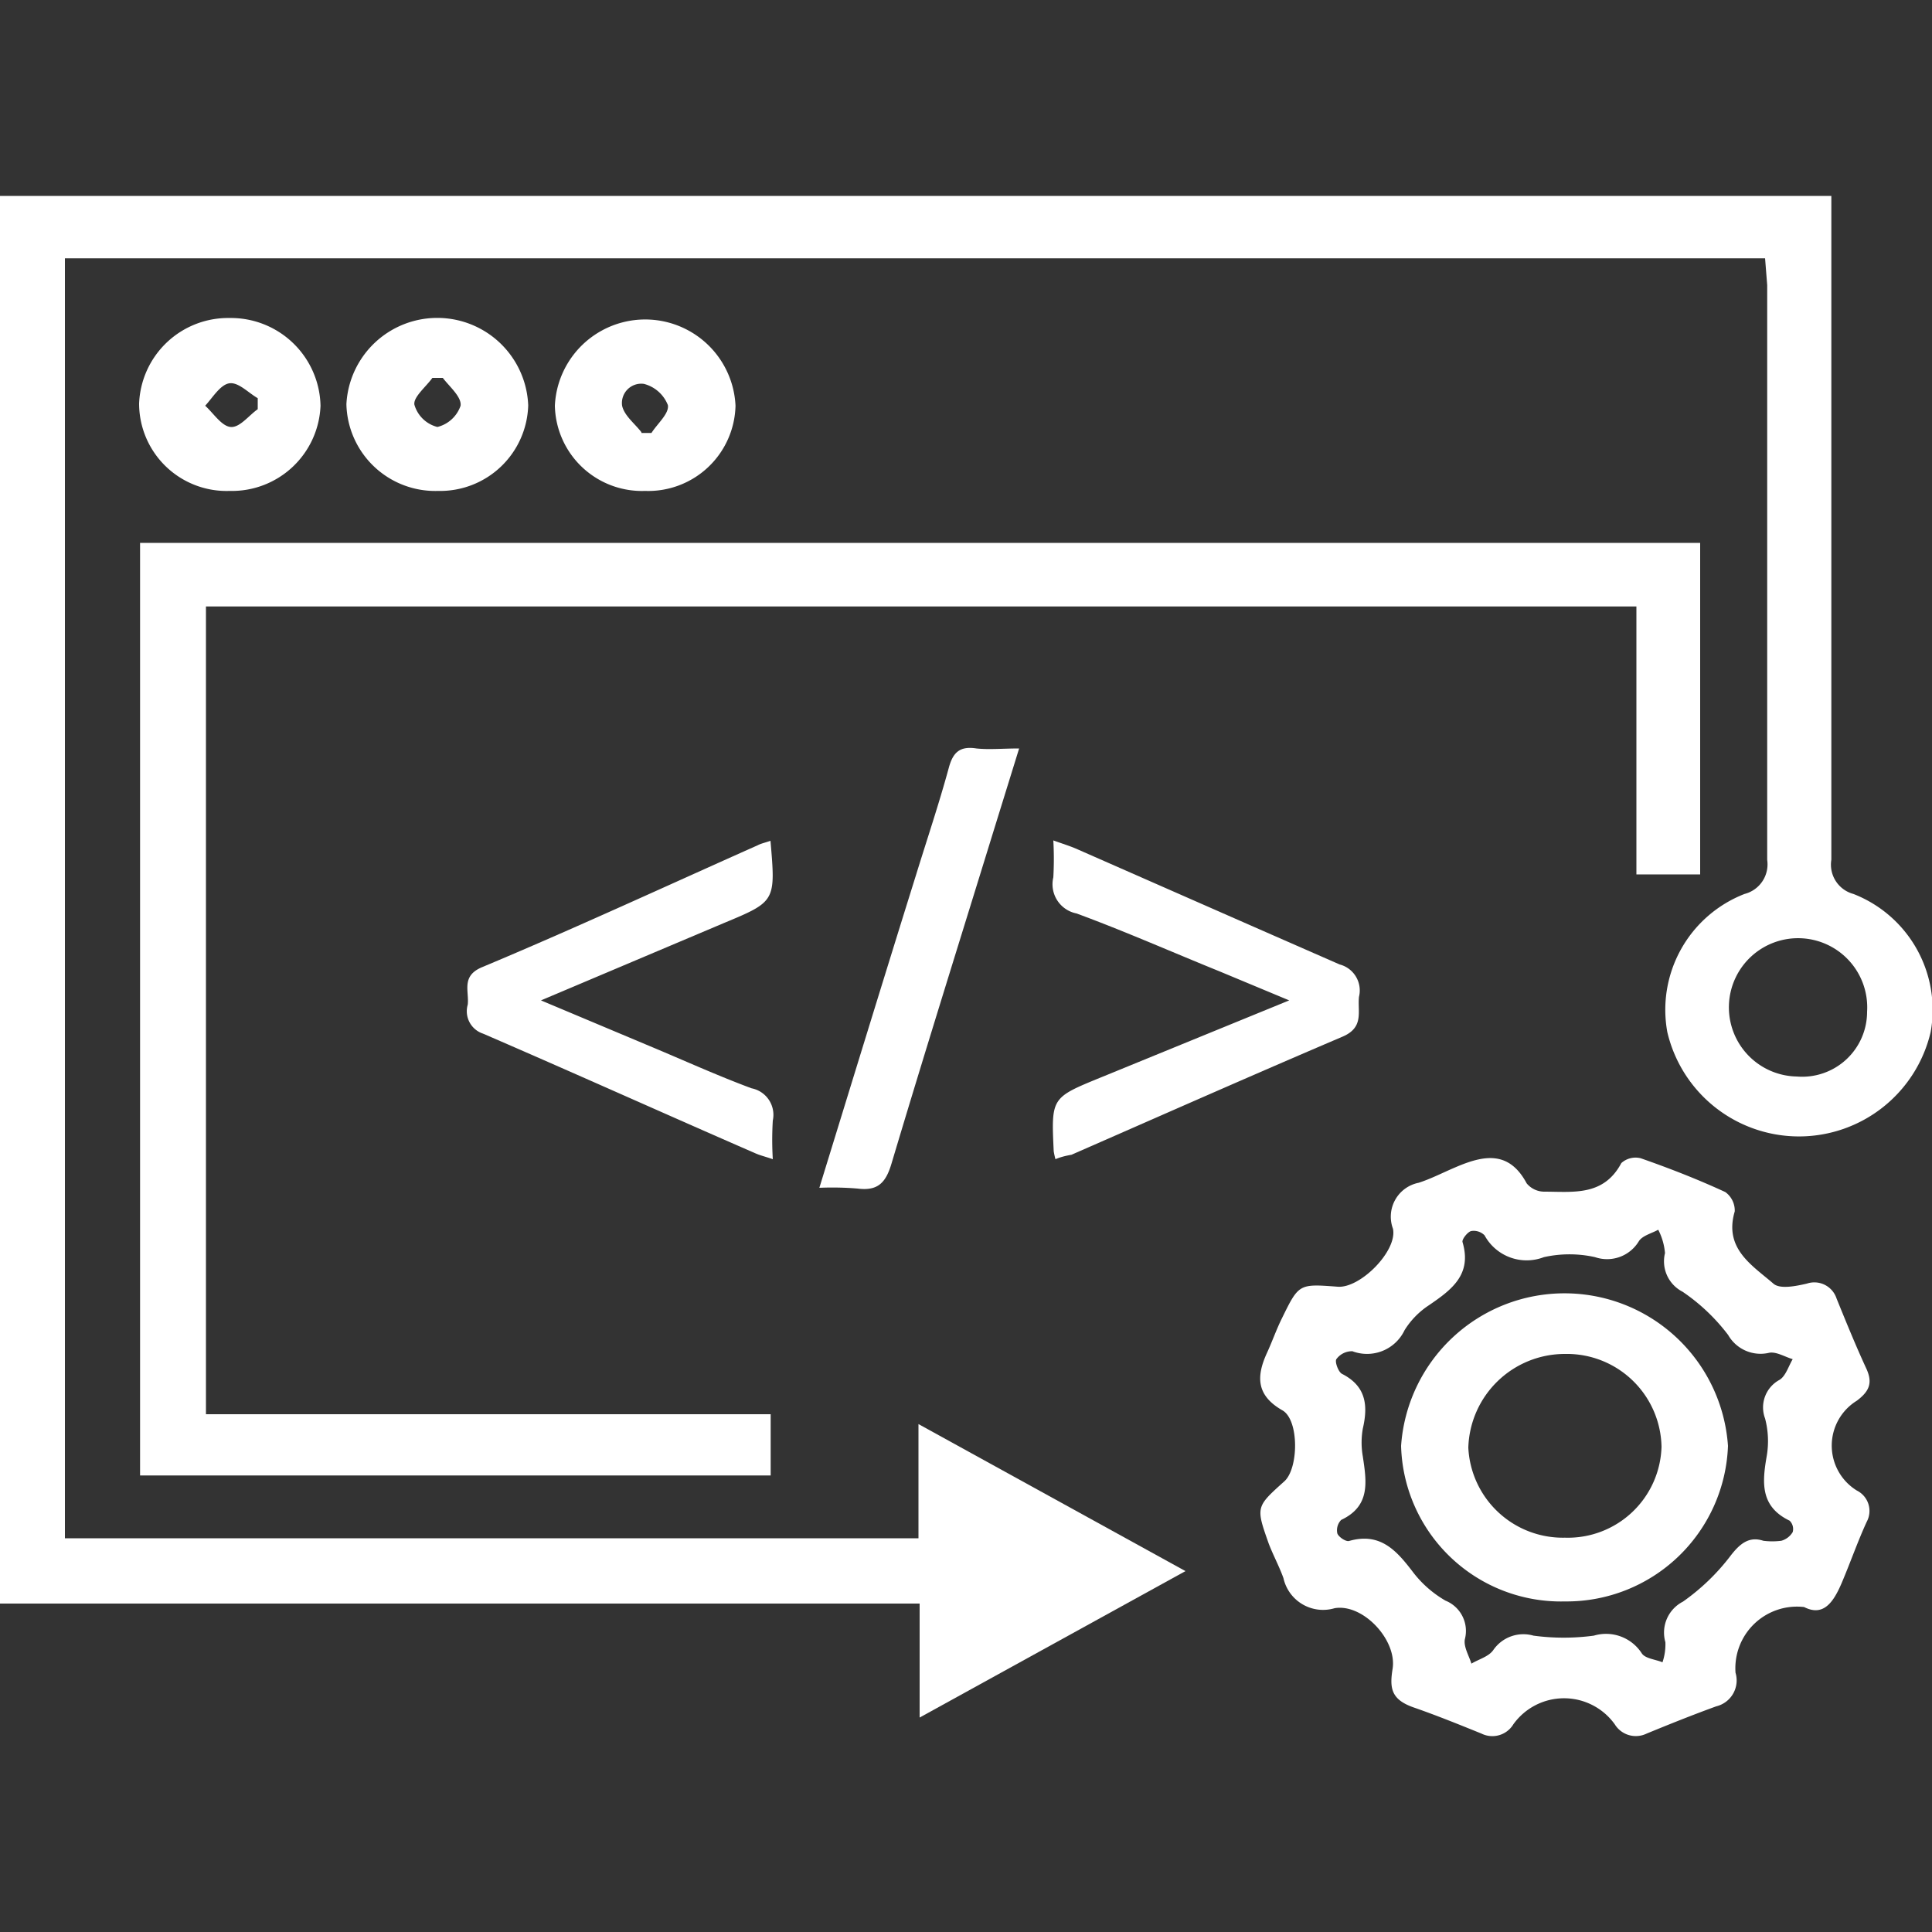
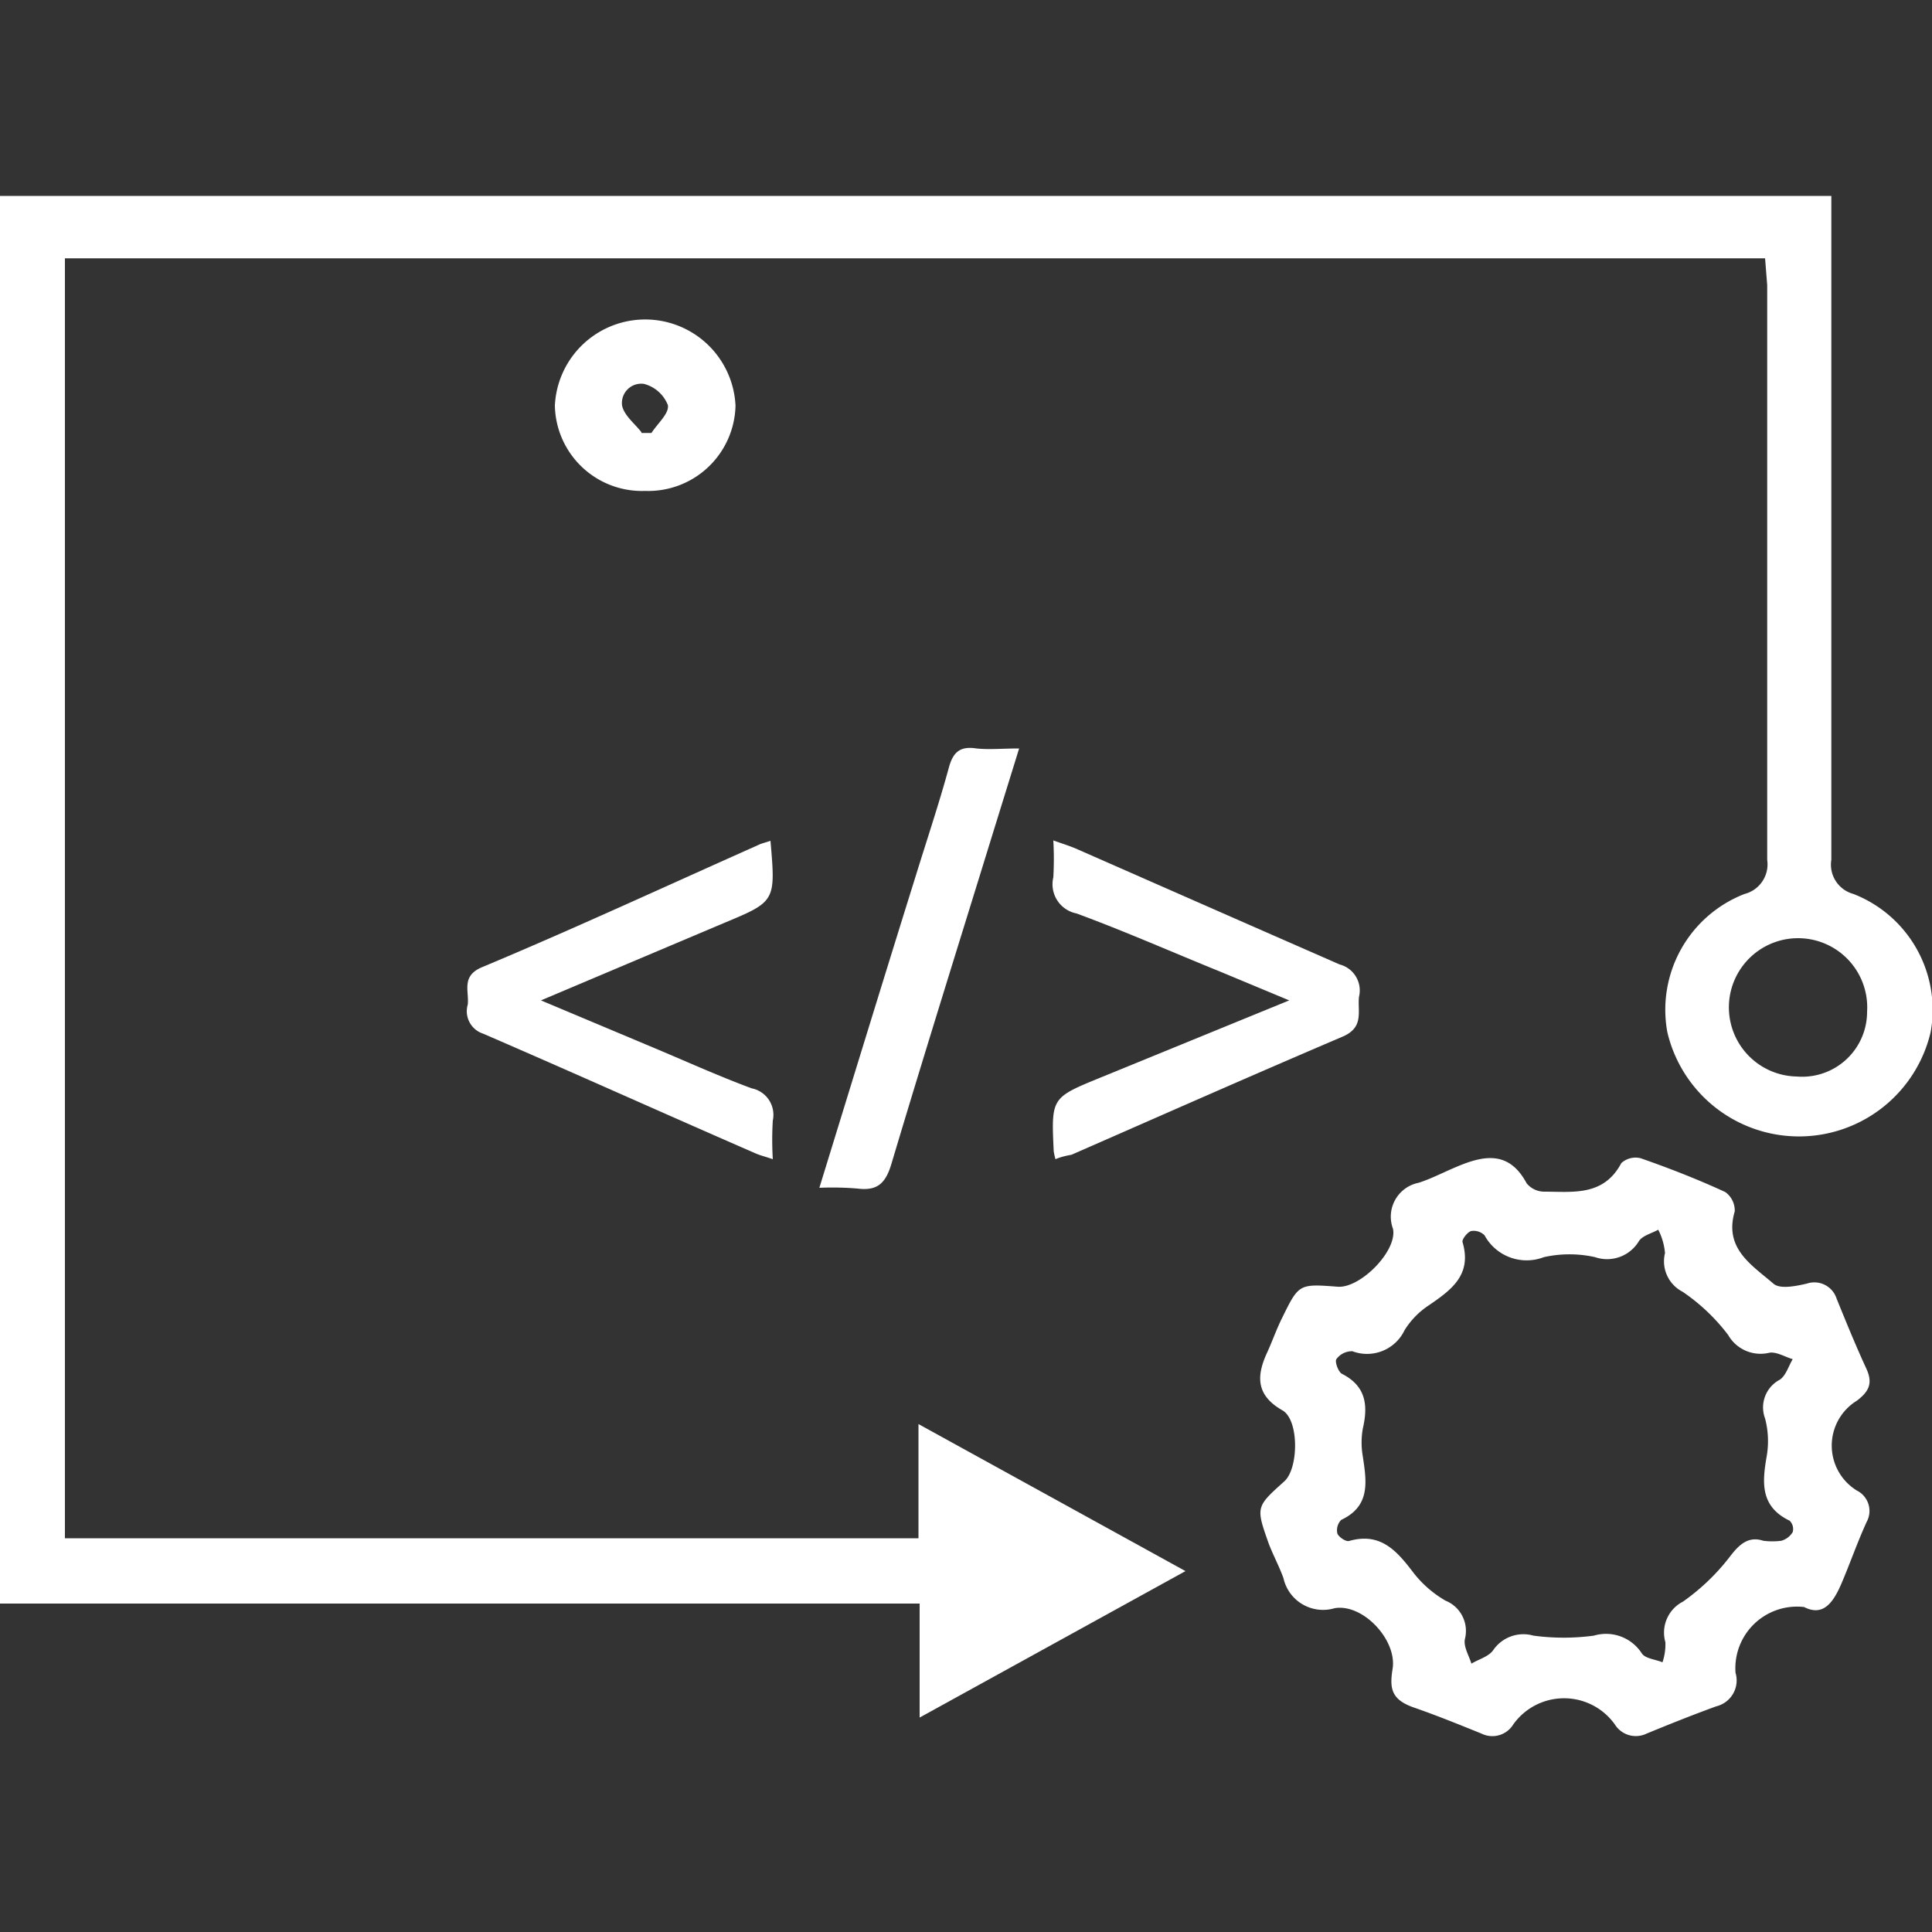
<svg xmlns="http://www.w3.org/2000/svg" id="Layer_1" data-name="Layer 1" width="100" height="100" viewBox="0 0 100 100" fill="#ffffff">
  <rect x="0" y="0" width="100" height="100" fill="#333333" stroke="none" />
  <title>Application development and maintenance</title>
  <path d="M91.36,13.37h-88V79.62H47.54V73.71l13.82,7.61L47.6,88.9V83H0V10.14H94.79v1.45q0,16.45,0,32.91a1.57,1.57,0,0,0,1.14,1.77,6.44,6.44,0,0,1,4,7.15,7,7,0,0,1-13.63,0,6.43,6.43,0,0,1,4-7.15,1.58,1.58,0,0,0,1.17-1.76c0-9.91,0-19.83,0-29.75Zm5.28,39A3.58,3.58,0,1,0,93,55.72,3.36,3.36,0,0,0,96.64,52.35Z" />
-   <path d="M10.66,31.39V73.2H39.89v3.17H7.25V28.1H88V45.26h-3.3V31.39Z" />
  <path d="M93.38,83.18a3.19,3.19,0,0,0-3.55,3.4,1.38,1.38,0,0,1-1,1.74c-1.21.44-2.41.92-3.6,1.41a1.28,1.28,0,0,1-1.65-.48,3.23,3.23,0,0,0-5.25,0,1.27,1.27,0,0,1-1.65.48c-1.16-.47-2.32-.94-3.5-1.35s-1.26-1-1.1-2c.24-1.49-1.53-3.39-3-3.14a2.1,2.1,0,0,1-2.65-1.56c-.22-.61-.53-1.18-.76-1.78C65,78,65,78,66.47,76.68c.75-.66.78-3.18-.09-3.68-1.37-.78-1.36-1.77-.79-3,.27-.59.48-1.2.77-1.78.87-1.78.88-1.77,2.88-1.62,1.17.09,3.1-1.86,2.86-3a1.79,1.79,0,0,1,1.33-2.38c.65-.21,1.26-.53,1.9-.8,1.42-.61,2.76-.91,3.69.83a1.18,1.18,0,0,0,.9.43c1.5,0,3.08.25,4-1.48a1.1,1.1,0,0,1,1-.25c1.49.52,2.95,1.09,4.38,1.75a1.18,1.18,0,0,1,.49,1c-.57,1.93.89,2.78,2,3.74.34.3,1.16.13,1.73,0a1.21,1.21,0,0,1,1.54.77c.5,1.23,1,2.46,1.56,3.67.32.73.11,1.15-.51,1.62a2.73,2.73,0,0,0,0,4.65,1.18,1.18,0,0,1,.51,1.62c-.46,1-.84,2.09-1.28,3.13S94.38,83.69,93.38,83.18Zm-2.11-3.43a3.7,3.7,0,0,0,.93,0,1,1,0,0,0,.59-.45.6.6,0,0,0-.16-.59c-1.54-.74-1.42-2-1.18-3.37a4.61,4.61,0,0,0-.09-1.92,1.62,1.62,0,0,1,.75-2c.32-.2.46-.7.68-1.07-.41-.12-.85-.4-1.22-.33a1.93,1.93,0,0,1-2.12-.92,10,10,0,0,0-2.36-2.24,1.77,1.77,0,0,1-.91-2,3.24,3.24,0,0,0-.35-1.21c-.34.19-.81.3-1,.59a1.92,1.92,0,0,1-2.27.83,6.08,6.08,0,0,0-2.65,0,2.48,2.48,0,0,1-3.07-1.13.79.79,0,0,0-.7-.22c-.19.06-.48.43-.44.57.5,1.69-.57,2.47-1.74,3.27a4.19,4.19,0,0,0-1.26,1.29A2.15,2.15,0,0,1,70,69.94a1,1,0,0,0-.83.41c-.09.13.1.66.29.76,1.24.63,1.36,1.62,1.08,2.83a4.15,4.15,0,0,0,0,1.45c.19,1.29.41,2.56-1.12,3.28a.77.77,0,0,0-.2.7c.07.19.45.44.61.39,1.65-.47,2.49.54,3.35,1.67a5.72,5.72,0,0,0,1.64,1.42,1.69,1.69,0,0,1,1,2c-.07.39.21.84.34,1.26.38-.23.89-.36,1.13-.7a1.89,1.89,0,0,1,2.08-.75,11.72,11.72,0,0,0,3.13,0,2.2,2.2,0,0,1,2.48.92c.18.27.71.31,1.07.46A2.89,2.89,0,0,0,86.2,85a1.8,1.8,0,0,1,.91-2.1,11.18,11.18,0,0,0,2.43-2.33C90.06,79.88,90.54,79.51,91.27,79.75Z" />
  <path d="M54.63,60a4,4,0,0,1-.09-.41c-.13-2.77-.13-2.77,2.41-3.81l9.78-4-3.6-1.5c-2.47-1-4.91-2.08-7.41-3a1.54,1.54,0,0,1-1.2-1.87,17.13,17.13,0,0,0,0-1.91c.5.18.83.28,1.16.42,4.55,2,9.09,4,13.66,6a1.39,1.39,0,0,1,1,1.68c-.08.78.28,1.59-.88,2.07-4.69,2-9.34,4.06-14,6.1C55.18,59.82,54.91,59.88,54.63,60Z" />
  <path d="M39.88,43.52c.27,3.14.27,3.14-2.42,4.26l-9.46,4,5.64,2.37c1.75.73,3.48,1.52,5.26,2.18A1.4,1.4,0,0,1,40,58a16.76,16.76,0,0,0,0,2c-.37-.13-.64-.19-.89-.3C34.38,57.64,29.7,55.53,25,53.5A1.22,1.22,0,0,1,24.21,52c.08-.69-.35-1.47.72-1.93,4.78-2,9.53-4.2,14.29-6.32C39.39,43.66,39.59,43.62,39.88,43.52Z" />
  <path d="M42.41,61.48c1.71-5.55,3.34-10.87,5-16.18.57-1.85,1.19-3.69,1.7-5.56.22-.82.59-1.13,1.43-1,.67.07,1.36,0,2.21,0L51.43,43c-1.77,5.74-3.57,11.48-5.29,17.24-.3,1-.72,1.41-1.75,1.28A15.83,15.83,0,0,0,42.41,61.48Z" />
-   <path d="M22.68,25.41a4.6,4.6,0,0,1-4.75-4.49,4.71,4.71,0,0,1,9.41.06A4.56,4.56,0,0,1,22.68,25.41Zm.24-5.85h-.54c-.34.47-1,1-.93,1.39a1.66,1.66,0,0,0,1.19,1.15A1.7,1.7,0,0,0,23.84,21C23.9,20.54,23.25,20,22.92,19.56Z" />
  <path d="M33.39,25.41A4.51,4.51,0,0,1,28.72,21a4.68,4.68,0,0,1,9.35,0A4.52,4.52,0,0,1,33.39,25.41Zm-.19-3,.52,0c.31-.49.92-1,.85-1.44a1.82,1.82,0,0,0-1.24-1.1A1,1,0,0,0,32.2,21C32.31,21.51,32.85,21.92,33.2,22.37Z" />
-   <path d="M11.89,25.41A4.53,4.53,0,0,1,7.2,20.89a4.61,4.61,0,0,1,4.69-4.43A4.64,4.64,0,0,1,16.59,21,4.59,4.59,0,0,1,11.89,25.41Zm1.45-4.23,0-.57c-.49-.28-1-.84-1.47-.77S11,20.59,10.62,21c.43.39.85,1.06,1.32,1.1S12.87,21.51,13.34,21.18Z" />
-   <path d="M72.52,74.84a8.48,8.48,0,0,1,16.92,0A8.36,8.36,0,0,1,81,82.89,8.28,8.28,0,0,1,72.52,74.84ZM81,79.59a4.85,4.85,0,0,0,5-4.7,4.9,4.9,0,0,0-5-4.81,5,5,0,0,0-5,4.85A4.9,4.9,0,0,0,81,79.59Z" />
</svg>